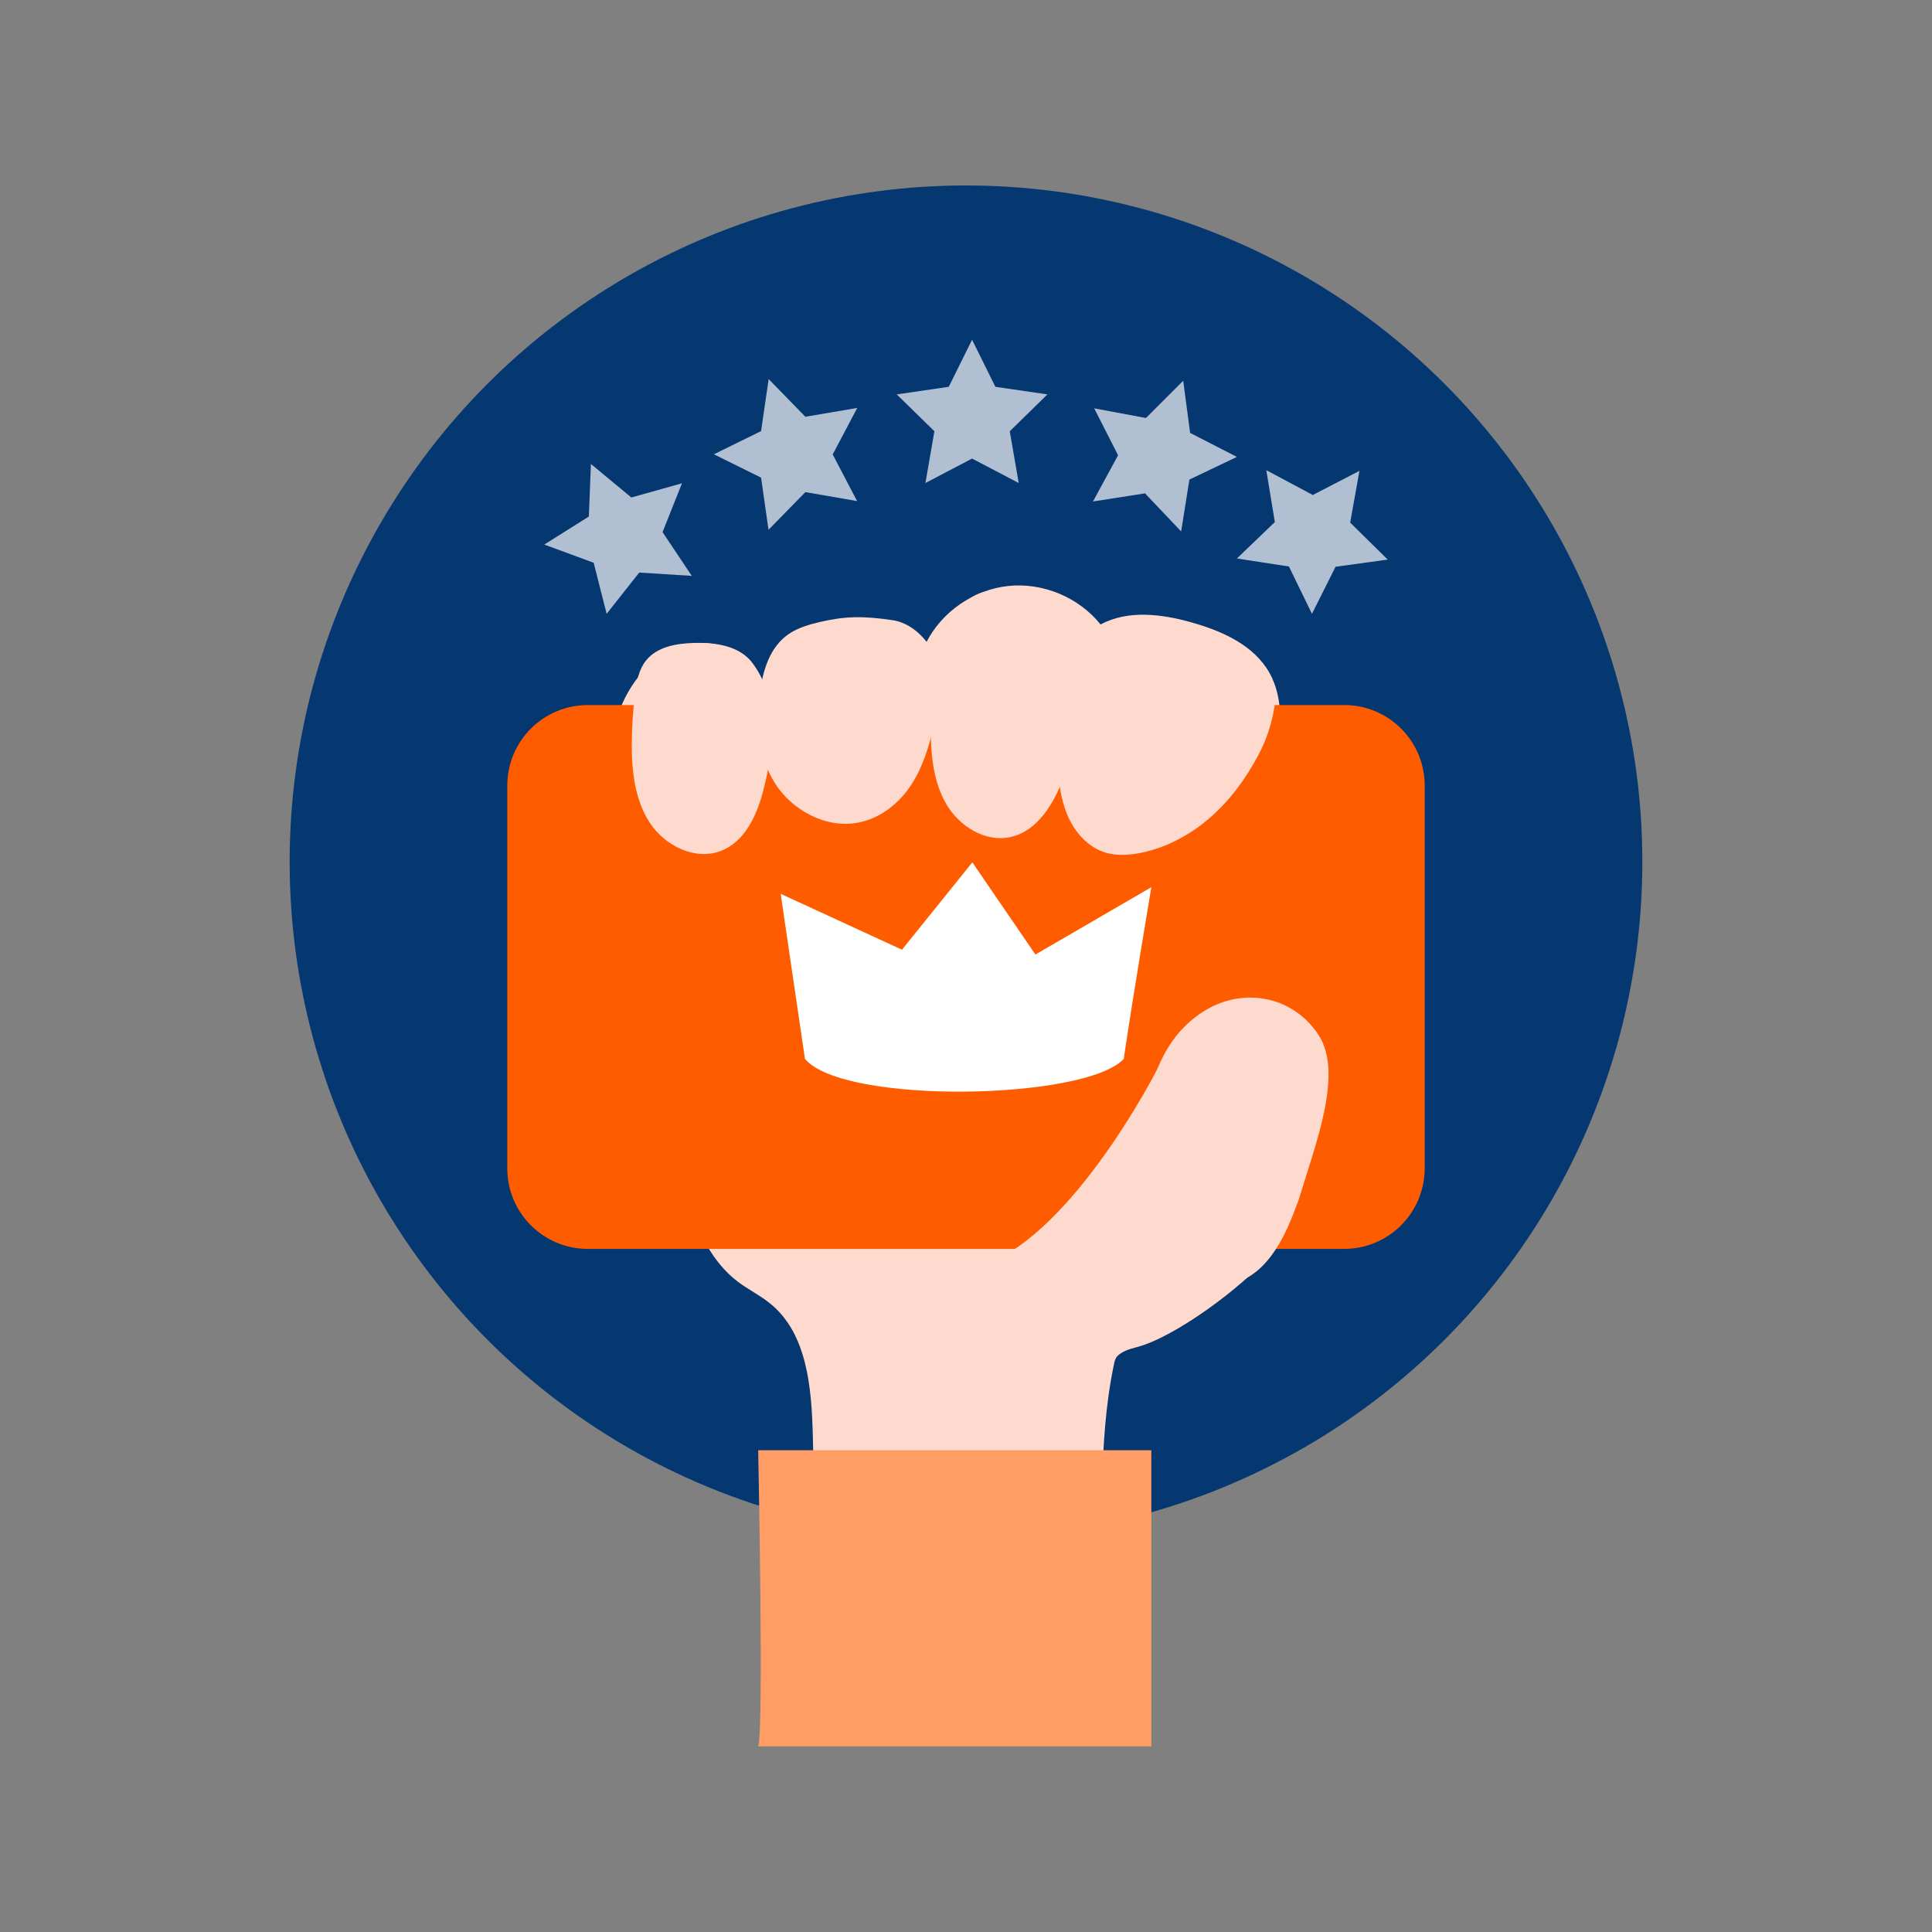
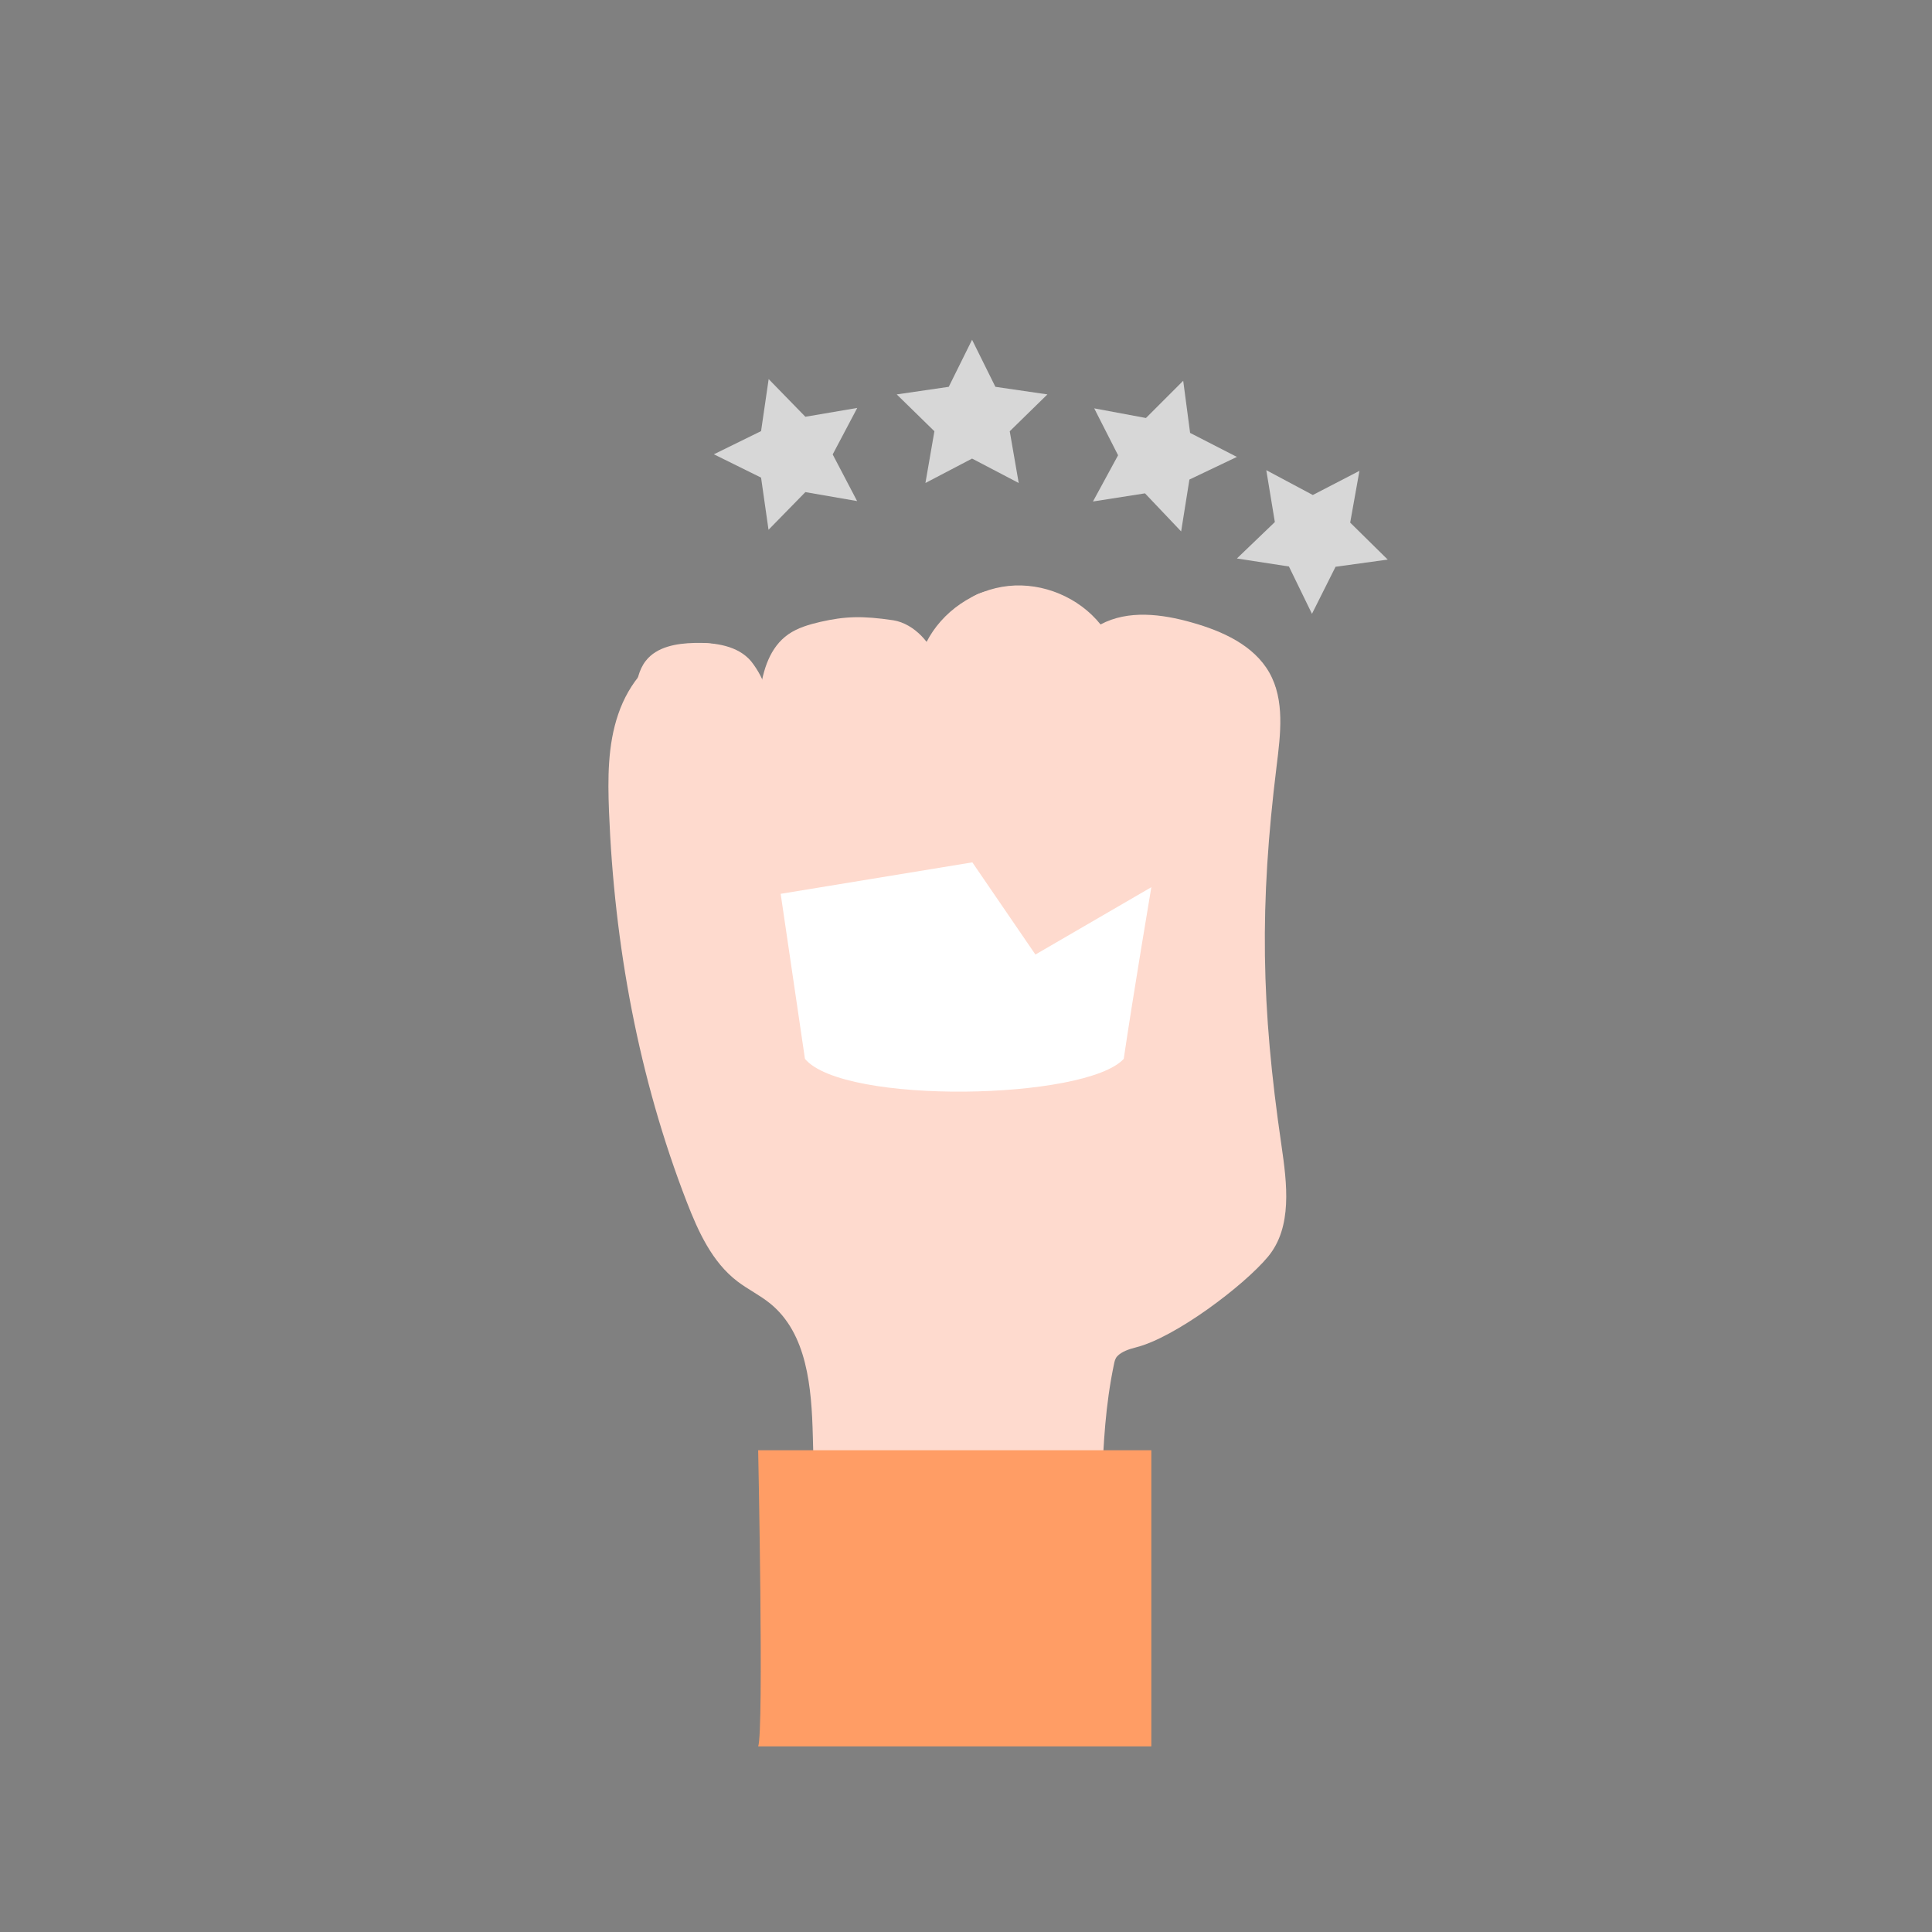
<svg xmlns="http://www.w3.org/2000/svg" id="Layer_1" x="0px" y="0px" viewBox="0 0 1400 1400" style="enable-background:new 0 0 1400 1400;" xml:space="preserve">
  <rect x="0" y="0" width="1400" height="1400" fill="#808080" stroke="none" />
  <style type="text/css">	.st0{fill:#053770;}	.st1{fill:#FEDACE;}	.st2{fill:#FF5C00;}	.st3{fill:#FFFFFF;}	.st4{opacity:0.68;}	.st5{fill:#FF9D65;}</style>
  <g>
-     <circle class="st0" cx="700" cy="624.5" r="490.1" />
    <g>
      <g>
        <path class="st1" d="M592.1,1158.1c-1-39.2-2.1-78.5-3.1-117.7c-0.9-34.7-4-74.1-31-95.9c-7.4-6-16.1-10.2-23.7-16    c-18.3-14-28.3-36-36.6-57.4c-35-90.2-52.6-186.6-56.4-283.2c-0.9-23.7-1-48,6.7-70.4c7.6-22.5,24.3-43.1,47-49.7s51,5,57.9,27.7    c9.9-21,29.6-37.2,52.1-42.9c22.5-5.7,47.5-0.8,66.2,13c11.3-22.4,34.6-38.4,59.6-41c25-2.6,51,8.3,66.7,27.9    c20-10.7,44.4-7.6,66.2-1.4c22,6.2,44.8,16.4,56.1,36.3c11.3,20,8.1,44.7,5.3,67.5C912.6,656.1,913.8,729,928.6,830    c4,27.7,8.1,59.2-9.8,80.7c-17.3,20.8-67.2,58.6-95.8,65.7c-4.4,1.1-10.3,3-13.4,6.4c-1.5,1.6-2,3.8-2.4,5.9    c-12.6,60.4-4.8,108.9-17.4,169.3H592.1z" />
      </g>
-       <path class="st2" d="M974,905H426c-32.3,0-58.4-26.1-58.4-58.4V569.3c0-32.3,26.1-58.4,58.4-58.4H974c32.3,0,58.4,26.1,58.4,58.4   v277.2C1032.4,878.8,1006.3,905,974,905z" />
-       <path class="st3" d="M565.7,647.7l17.6,119.6c28.1,33.4,203.5,29.9,231,0c6.7-45.5,20-124.4,20-124.4l-84,48.8l-45.7-66.8   l-51,63.3L565.7,647.7z" />
+       <path class="st3" d="M565.7,647.7l17.6,119.6c28.1,33.4,203.5,29.9,231,0c6.7-45.5,20-124.4,20-124.4l-84,48.8l-45.7-66.8   L565.7,647.7z" />
      <g>
        <path class="st1" d="M544.3,479.2c-9.6-11.4-26.2-13.7-41.1-13.3c-12.9,0.3-27.2,2.7-35.2,12.9c-5.2,6.6-6.7,15.2-7.8,23.5    c-1.5,12.1-2.3,24.3-2.4,36.4c-0.1,20,2.2,41,13.2,57.7c11,16.7,33.1,27.5,51.7,20.1c16.5-6.5,25.3-24.6,29.9-41.8    C560.8,543.9,565.7,506.3,544.3,479.2" />
      </g>
      <g>
        <path class="st1" d="M647.5,449.5c-22.8-3.4-35.2-2.9-52.9,1.1c-8.2,1.9-16.5,4.3-23.3,9c-13.5,9.4-18.4,26-20.5,41.5    c-3,22.4-1.6,46.3,10.4,65.9c12.1,19.6,36.8,33.7,60.7,29.1c16.4-3.1,30-14.4,38.6-27.7s13-28.6,16.5-43.9    c3.4-14.4,6.2-29.5,2.3-43.9C675.5,466.4,662.4,452,647.5,449.5" />
      </g>
      <g>
        <path class="st1" d="M777.4,439.5c-13.5-5.5-27.8-9.2-42.2-11.1c-9.6-1.2-19.8-1.5-28.4,2.9c-8.3,4.3-13.9,12.6-18,21    c-11.6,23.6-14.6,50.5-14.4,76.8c0.2,18.5,2,37.7,11.4,53.7s28.1,27.7,46.2,23.8c20.2-4.3,32.1-25.1,39.3-44.5    c10.6-28.9,16.6-59.4,17.6-90.2C789.2,462.1,792,446.3,777.4,439.5z" />
      </g>
      <g>
        <path class="st1" d="M912,546.9c6.3-12,9.9-23.7,11.9-37c0.6-4.1,1.4-9.4-0.2-13c-2.4-5.5-5.9-9.5-9.8-13.5    c-10.5-10.9-22.7-20.7-36.6-27c-14.9-6.7-31.1-7.9-47.3-7.9c-9.6,0-19.4,0.7-28,4.8c-8.7,4.1-15.7,11.3-21,19.4    c-14.8,22.9-16.2,51.8-14.7,79.1c0.7,13.3,2,26.8,7.3,39.1c5.2,12.3,14.9,23.2,27.7,27c7.5,2.2,15.6,1.8,23.3,0.5    c19.2-3.4,37-12.8,51.8-25.5C891.2,580.1,902.9,564.1,912,546.9z" />
      </g>
-       <path class="st1" d="M955.6,750.2c-17.9-27.8-53.6-35.5-82.5-17.9c-8.9,5.4-17.2,13-23.7,22.3c-4.5,6.4-8.1,13.6-11.3,21.1l0,0   c0,0-59.5,116.6-123.7,140.3c-52.7,19.5,69.3,4,114.8-2.1c6.4,6.7,14.5,11.3,22.8,14.4c19.3,7.3,42.8,7.2,60.7-8.9   c13.6-12.3,21.7-31.5,28.4-50.1C953.4,828.6,973.5,778,955.6,750.2z" />
    </g>
    <g class="st4">
-       <polygon class="st3" points="501.3,417.3 463.2,414.9 439.6,444.8 430.2,407.8 394.4,394.6 426.7,374.3 428.2,336.2 457.5,360.5    494.2,350.2 480.1,385.6   " />
      <polygon class="st3" points="621.1,363.1 583.6,356.6 556.9,383.9 551.5,346.1 517.3,329.2 551.5,312.4 557,274.7 583.6,302    621.2,295.6 603.4,329.3   " />
      <polygon class="st3" points="738.2,350 704.4,332.3 670.6,350 677.1,312.5 649.8,285.8 687.5,280.3 704.4,246.2 721.3,280.3    759,285.8 731.7,312.5   " />
      <polygon class="st3" points="896.3,331.1 862.4,313.7 857.4,275.9 830.4,302.9 792.9,295.9 810.2,329.9 792,363.4 829.7,357.5    855.9,385.1 861.9,347.5   " />
      <polygon class="st3" points="1005.6,405.5 978.4,378.7 985.1,341.2 951.3,358.7 917.6,340.7 923.8,378.3 896.3,404.7 934,410.5    950.7,444.8 967.8,410.7   " />
    </g>
    <path class="st5" d="M549.4,1265.5c4.2-10.6,0-214.6,0-214.6h284.9v214.6H549.4" />
  </g>
</svg>